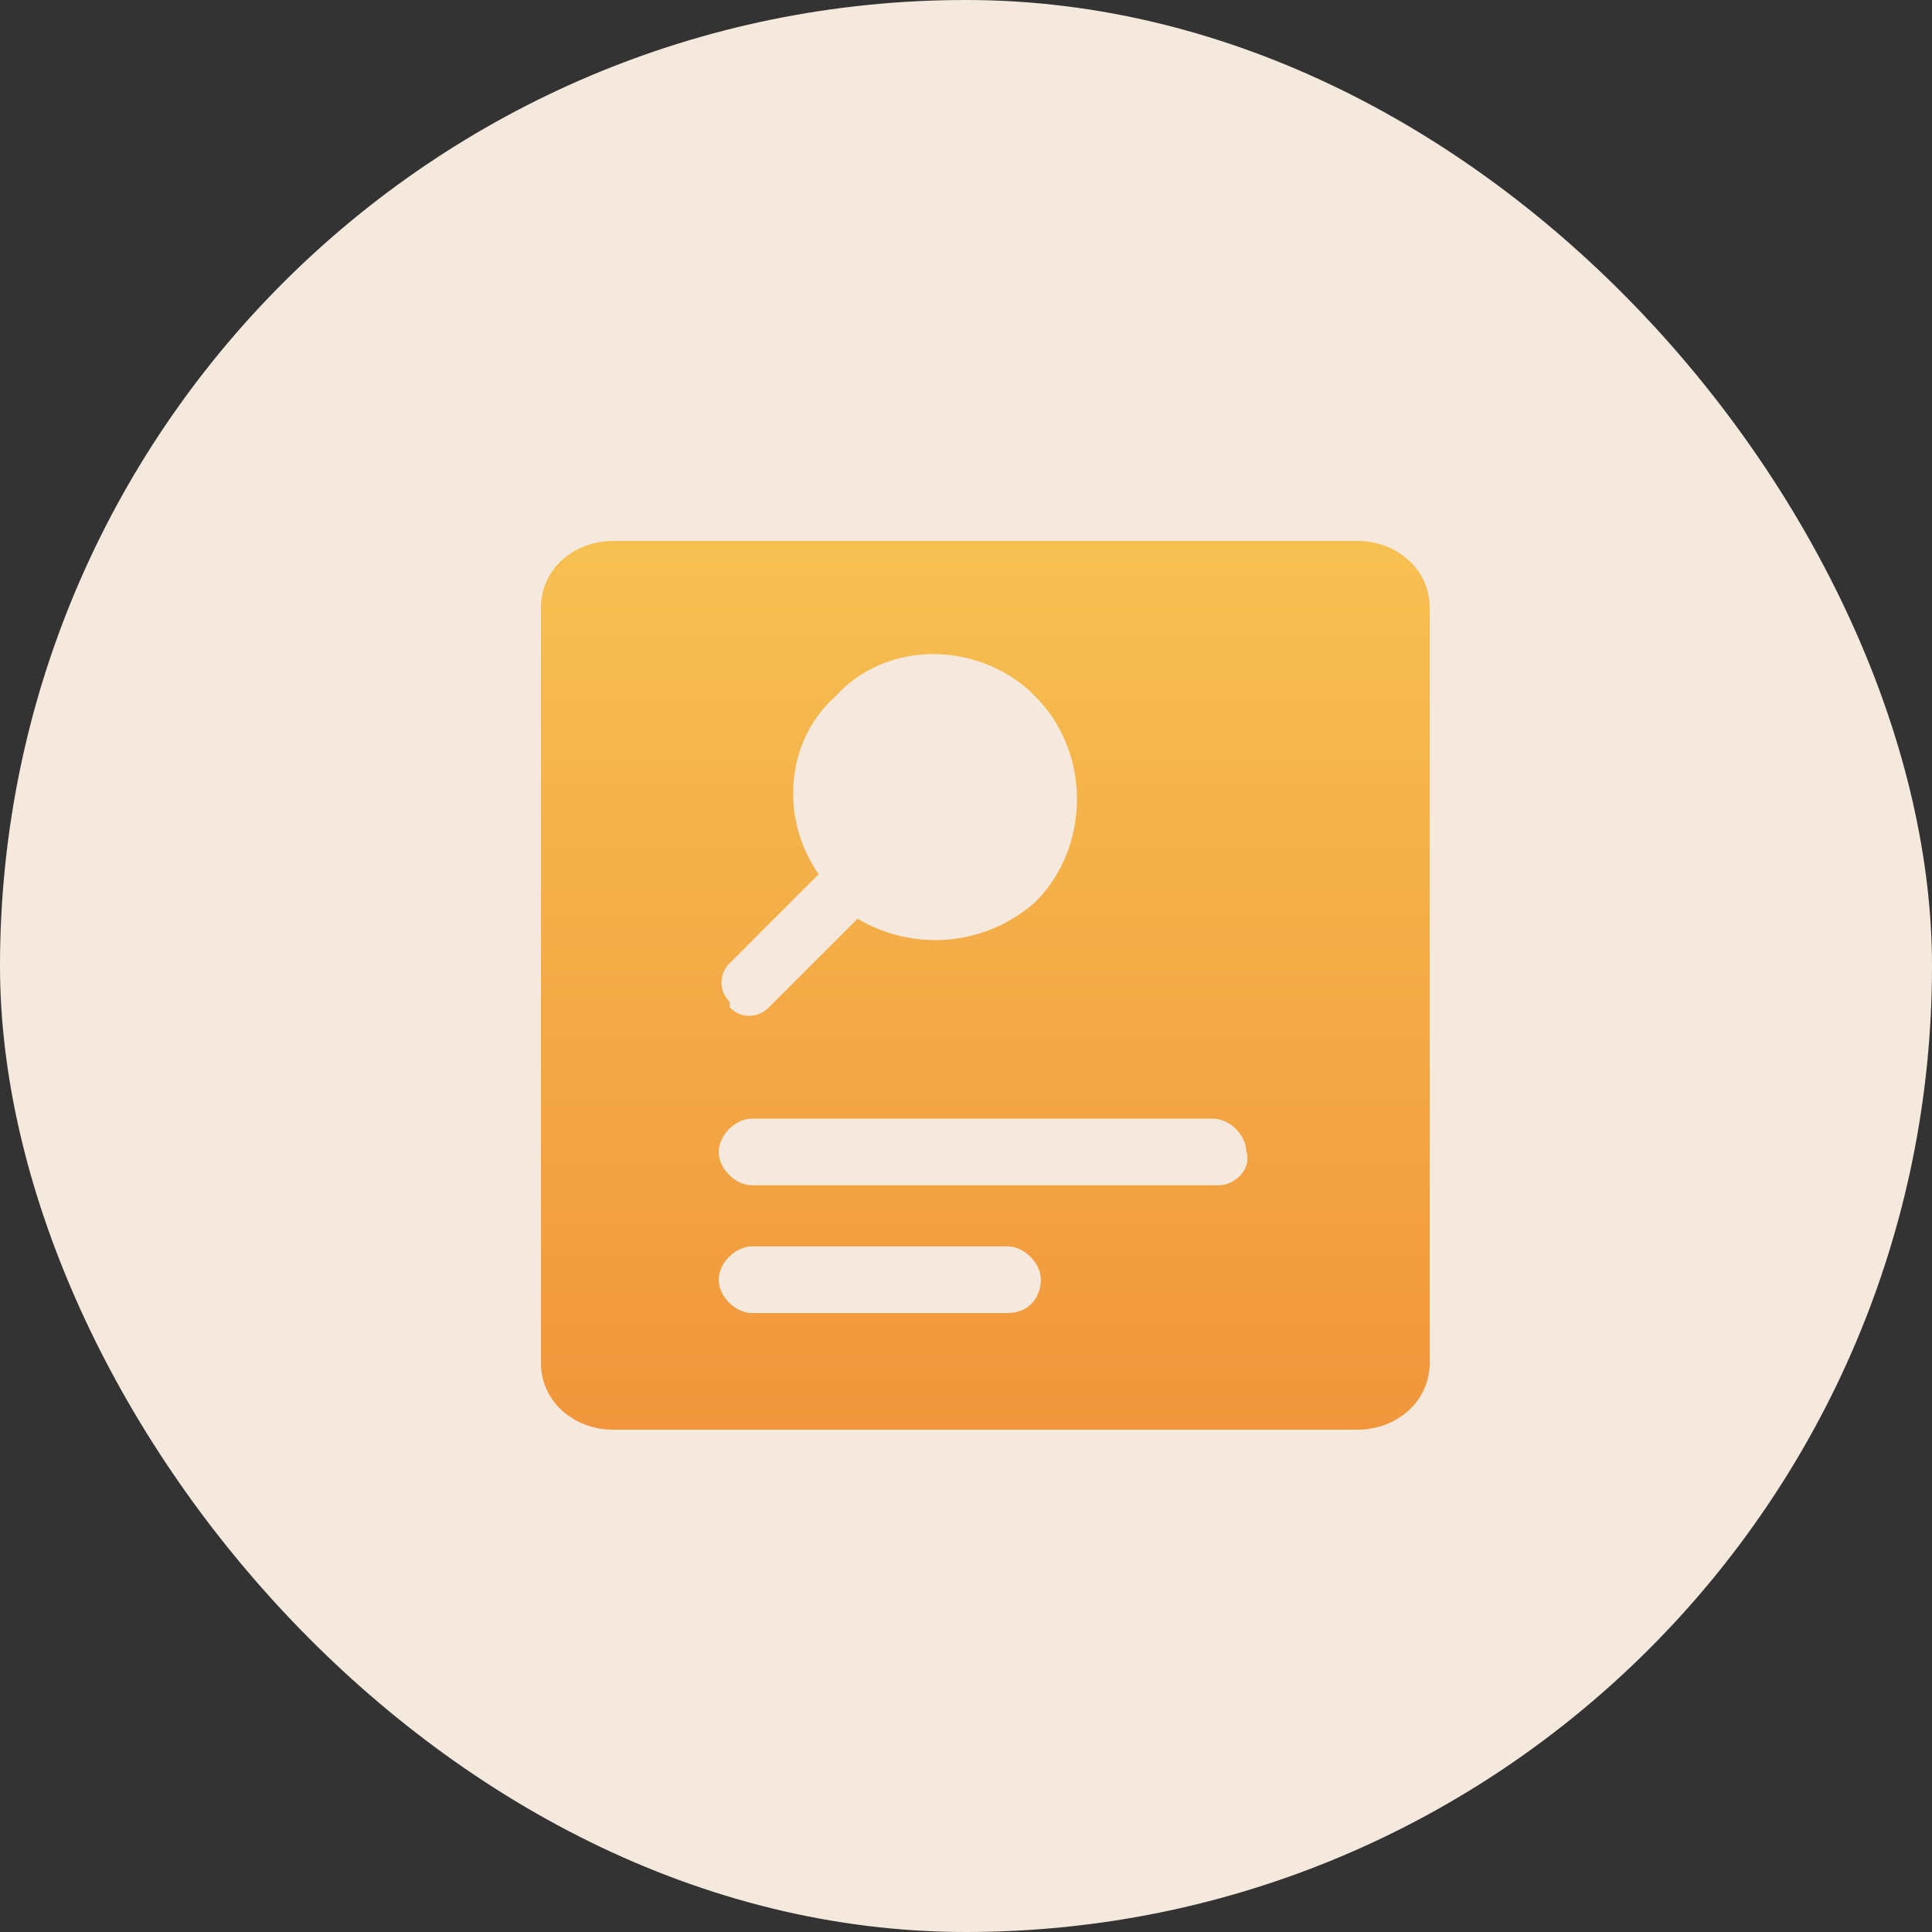
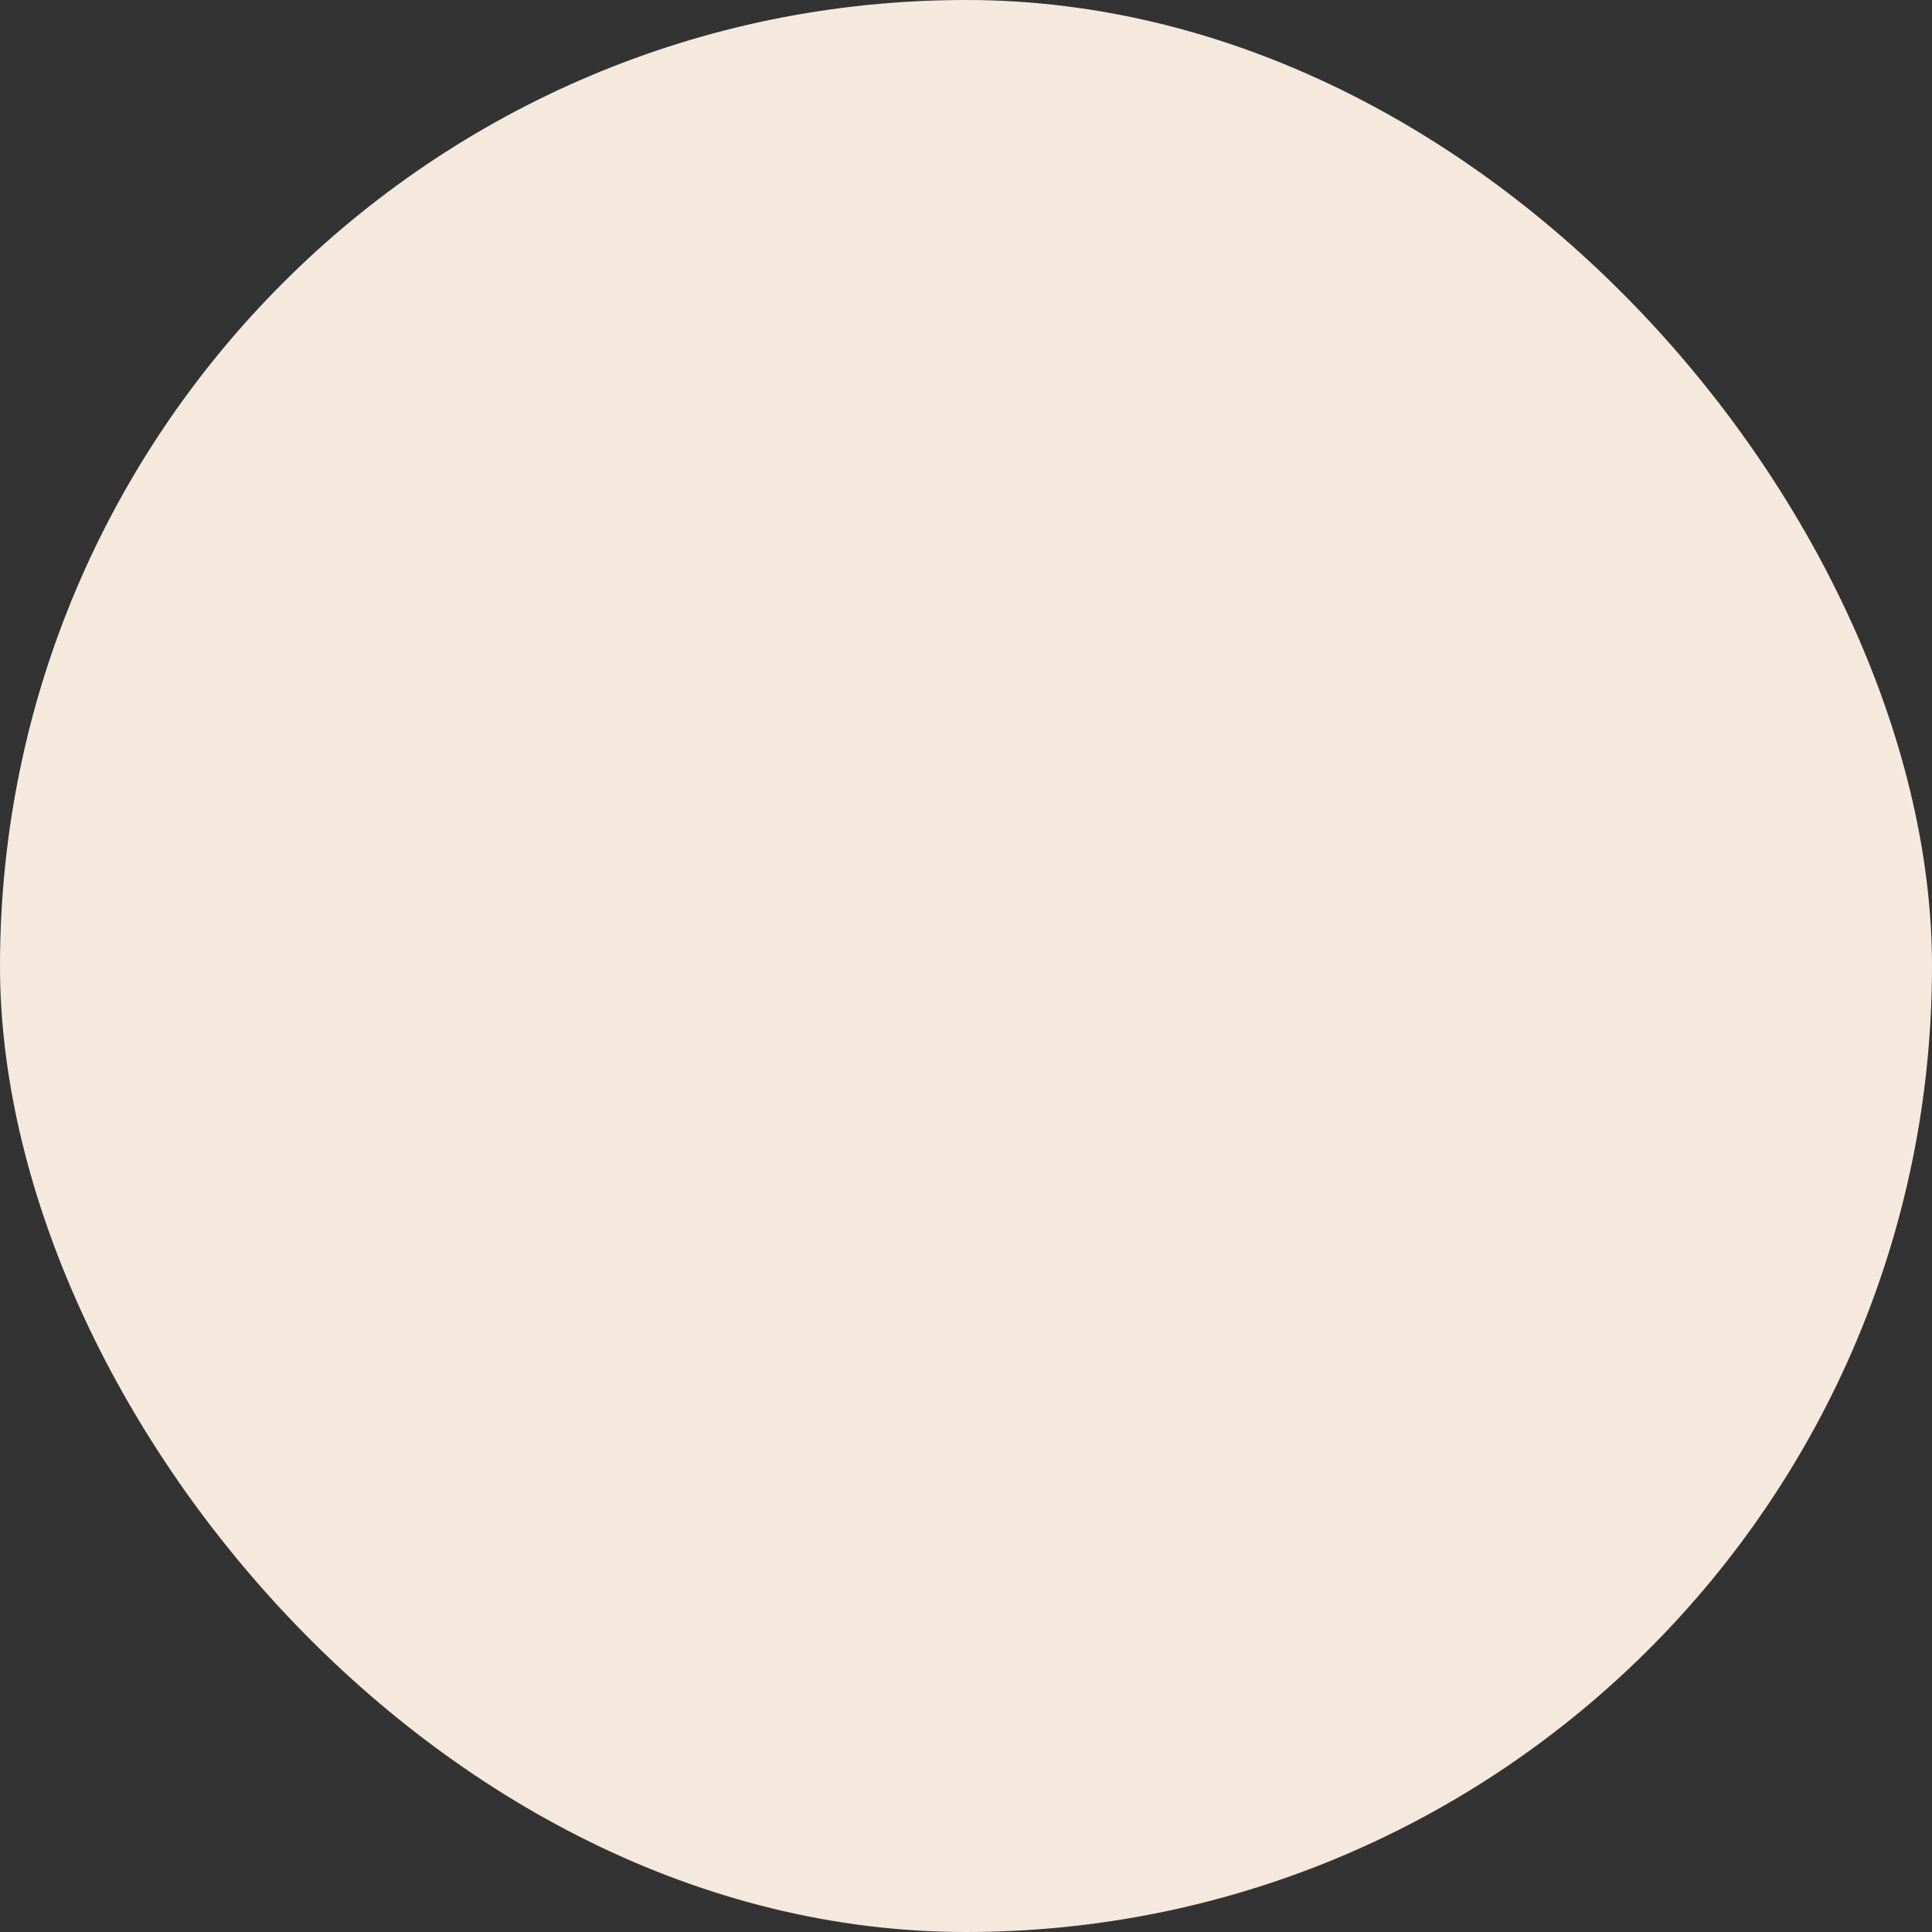
<svg xmlns="http://www.w3.org/2000/svg" width="50" height="50" viewBox="0 0 50 50" fill="none">
  <rect x="0" y="0" width="50" height="50" fill="#333333" stroke="none" />
  <rect width="50" height="50" rx="25" fill="#F5E9DE" />
-   <path d="M35.131 14H15.869C14.862 14 14 14.719 14 15.725V35.275C14 36.281 14.862 37 15.869 37H35.131C36.138 37 37 36.281 37 35.275V15.725C37 14.719 36.137 14 35.131 14ZM18.888 24.925L21.188 22.625C20.181 21.187 20.325 19.175 21.619 18.025C22.913 16.587 25.213 16.587 26.65 17.881L26.794 18.025C28.231 19.463 28.231 21.906 26.794 23.344C25.5 24.494 23.631 24.637 22.194 23.775L19.894 26.075C19.606 26.362 19.175 26.362 18.887 26.075V25.931C18.6 25.644 18.6 25.213 18.887 24.925H18.888ZM26.075 33.981H19.462C19.031 33.981 18.6 33.55 18.6 33.119C18.6 32.687 19.031 32.256 19.462 32.256H26.075C26.506 32.256 26.937 32.688 26.937 33.119C26.937 33.55 26.65 33.981 26.075 33.981ZM31.537 30.675H19.462C19.031 30.675 18.6 30.244 18.6 29.813C18.6 29.381 19.031 28.95 19.462 28.95H31.394C31.825 28.95 32.256 29.381 32.256 29.812C32.4 30.244 31.969 30.675 31.538 30.675H31.537Z" fill="url(#paint0_linear_3592_15780)" />
  <defs>
    <linearGradient id="paint0_linear_3592_15780" x1="25.5" y1="14" x2="25.5" y2="37" gradientUnits="userSpaceOnUse">
      <stop stop-color="#F6C051" />
      <stop offset="1" stop-color="#F1963C" />
    </linearGradient>
  </defs>
</svg>